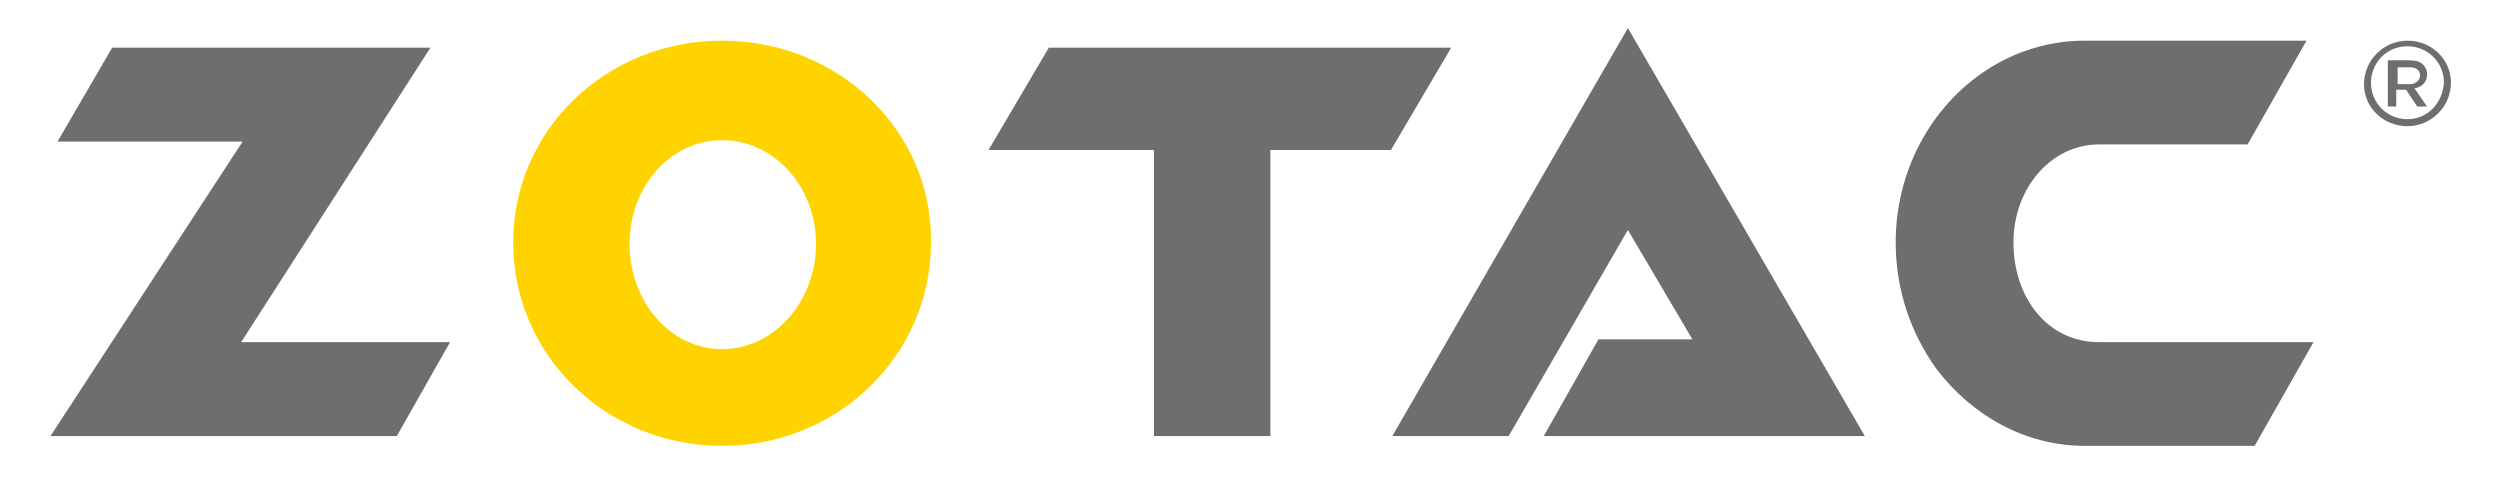
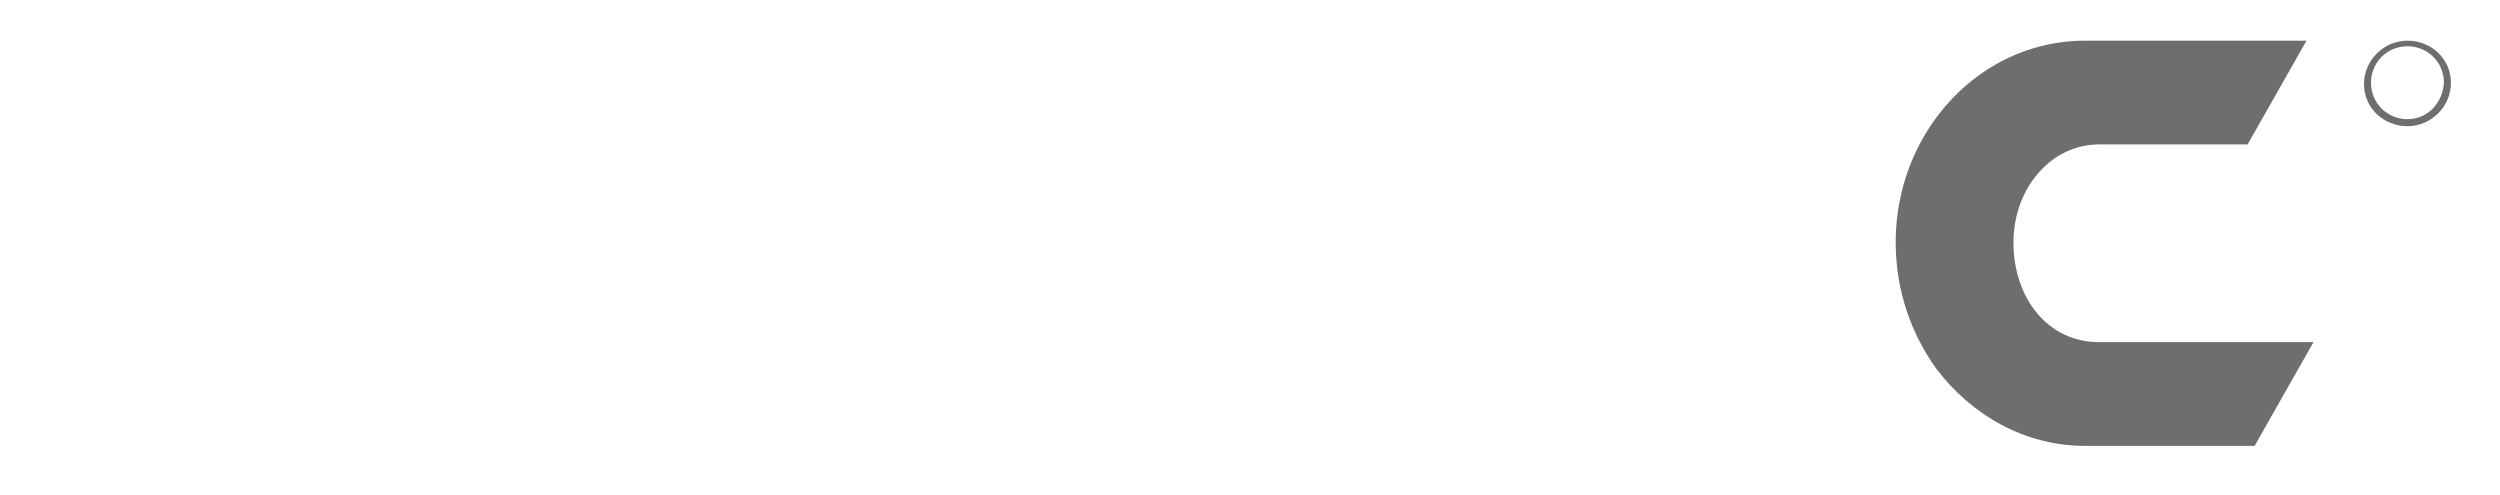
<svg xmlns="http://www.w3.org/2000/svg" version="1.1" id="Layer_1" x="0px" y="0px" width="178.3px" height="35.3px" viewBox="0 0 178.3 35.3" enable-background="new 0 0 178.3 35.3" xml:space="preserve">
  <g>
-     <polyline fill-rule="evenodd" clip-rule="evenodd" fill="#6D6E70" points="103.5,3.4 74.8,3.4 70.5,10.7 82.3,10.7 82.3,31.1    90.6,31.1 90.6,10.7 99.2,10.7 103.5,3.4  " />
-     <polyline fill="#6D6E70" points="116.1,2 99.3,31.1 107.6,31.1 116.1,16.4 120.7,24.2 114,24.2 110.1,31.1 133,31.1 116.1,2  " />
-     <polyline fill-rule="evenodd" clip-rule="evenodd" fill="#6D6E70" points="8,3.4 30.7,3.4 17.2,24.4 32.1,24.4 28.3,31.1 3.6,31.1    17.3,10.1 4.1,10.1 8,3.4  " />
-     <path fill-rule="evenodd" clip-rule="evenodd" fill="#FFD300" d="M51.5,24.9c-3.7,0-6.6-3.4-6.6-7.5s2.9-7.4,6.6-7.4   c3.7,0,6.7,3.3,6.7,7.4S55.2,24.9,51.5,24.9 M51.5,2.9c-8.3,0-14.9,6.4-14.9,14.4c0,8.1,6.7,14.5,14.9,14.5   c8.3,0,14.9-6.5,14.9-14.5C66.5,9.3,59.8,2.9,51.5,2.9z" />
    <path fill="#6D6E70" d="M149.7,24.4c-3.7,0-6.1-3.2-6.1-7.1c0-3.9,2.7-7,6.1-7h10.6l4.2-7.4h-15.8c-5.1,0-9.5,3-11.8,7.4   c-1.1,2.1-1.7,4.5-1.7,7c0,3.4,1.1,6.5,2.9,9c2.5,3.3,6.3,5.5,10.6,5.5h12.1l4.2-7.4H149.7" />
-     <path fill="#6D6E70" d="M173.1,5.3L173.1,5.3c0-0.3-0.1-0.5-0.3-0.7c-0.2-0.2-0.5-0.3-1-0.3h-1.5v3.3h0.6V6.4h0.7l0.8,1.2h0.7   l-0.9-1.3C172.8,6.2,173.1,5.8,173.1,5.3 M171,5.9V4.8h0.9c0.4,0,0.7,0.2,0.7,0.6v0c0,0.3-0.3,0.6-0.7,0.6H171z" />
    <path fill="#6D6E70" d="M171.7,2.9c-1.7,0-3.1,1.4-3.1,3.1S170,9,171.7,9c1.7,0,3.1-1.4,3.1-3.1S173.4,2.9,171.7,2.9 M171.7,8.5   c-1.4,0-2.6-1.1-2.6-2.6c0-1.4,1.1-2.6,2.6-2.6c1.4,0,2.6,1.1,2.6,2.6C174.2,7.4,173.1,8.5,171.7,8.5z" />
  </g>
</svg>